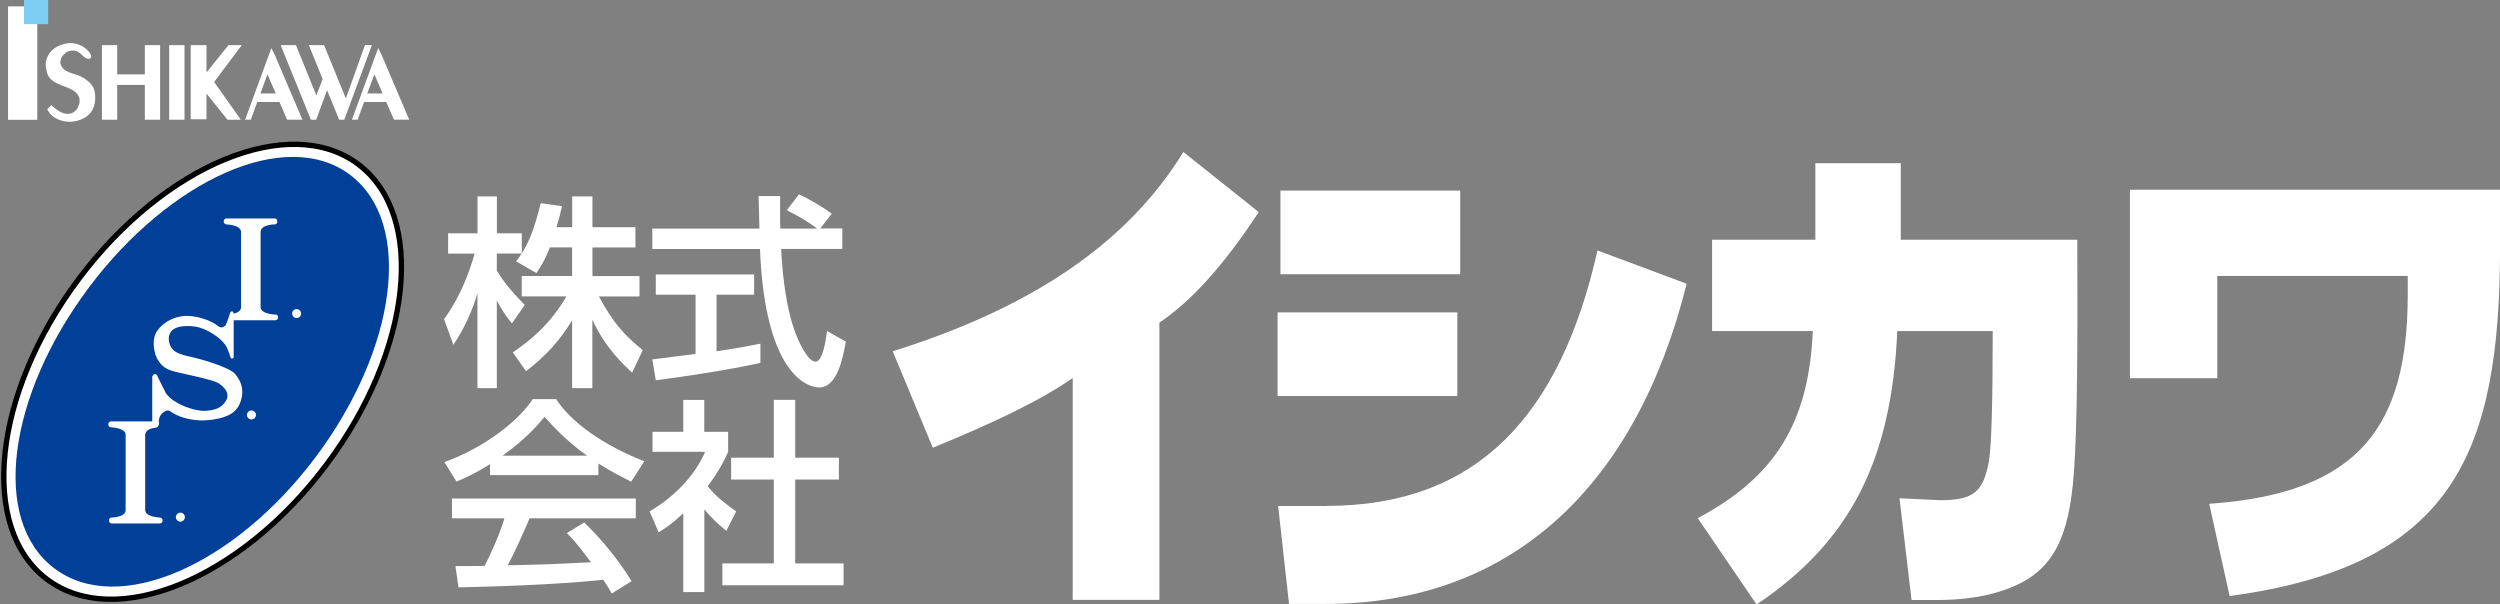
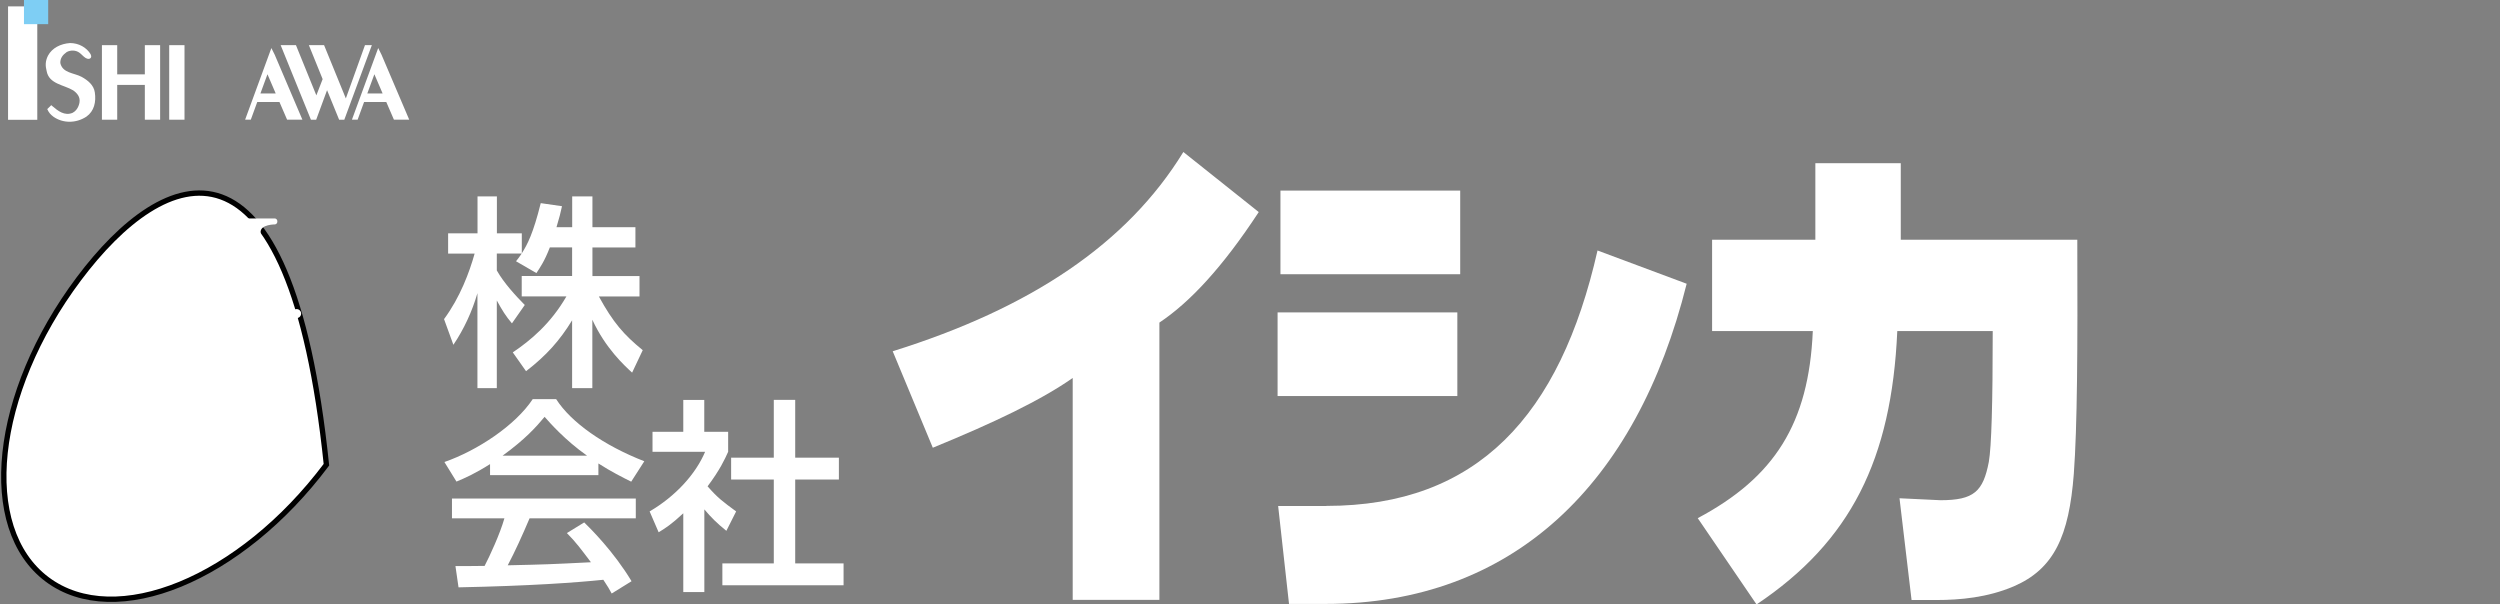
<svg xmlns="http://www.w3.org/2000/svg" width="211" height="51" viewBox="0 0 211 51" fill="none">
  <rect x="0" y="0" width="211" height="51" fill="#808080" stroke="none" />
  <g clip-path="url(#clip0_2405_28950)">
    <path d="M90.536 50.636V31.901C87.853 33.782 83.915 35.664 78.729 37.789L75.344 29.646C87 26.005 95.134 20.562 99.875 12.828L106.238 17.898C103.182 22.558 100.428 25.51 97.853 27.226V50.629H90.536V50.636Z" fill="white" />
    <path d="M111.949 42.698C124.674 42.698 131.668 35.093 134.831 21.141L142.355 23.948C138.123 40.925 127.651 50.971 111.87 50.971H108.793L107.875 42.705H111.942L111.949 42.698Z" fill="white" />
    <path d="M144.501 20.236H153.216V13.773H160.425V20.236H175.324C175.359 29.442 175.324 36.028 175.029 39.999C174.628 45.234 173.372 48.02 169.951 49.492C167.742 50.433 165.425 50.641 163.445 50.641H161.336L160.318 42.053L163.775 42.218C166.608 42.218 167.376 41.478 167.856 38.986C168.079 37.715 168.186 34.038 168.186 27.942H160.131C159.651 38.785 156.193 45.7 148.253 51.014L143.289 43.733C149.759 40.293 152.664 35.755 153.001 27.942H144.501V20.251V20.236Z" fill="white" />
-     <path d="M187.139 31.922H179.766V16.016H211.004V20.813C211.004 38.234 207.052 47.763 188.18 50.305L186.458 42.521C199.204 41.638 203.214 35.914 203.214 24.848V23.29H187.139V31.915V31.922Z" fill="white" />
    <path d="M123.241 16.086H108.07V23.145H123.241V16.086Z" fill="white" />
    <path d="M122.999 26.367H107.828V33.426H122.999V26.367Z" fill="white" />
    <path d="M46.407 20.88C45.962 22.036 45.596 22.553 45.274 23.048L43.552 22.05C43.688 21.878 43.882 21.634 44.033 21.397H41.931V22.826C42.519 23.874 43.495 24.93 44.291 25.741L43.208 27.292C42.691 26.689 42.383 26.186 41.931 25.361V32.757H40.295V24.743C39.851 26.28 39.162 27.773 38.266 29.102L37.477 26.933C38.839 25.088 39.614 22.984 40.059 21.404H37.821V19.695H40.303V16.578H41.938V19.695H44.04V21.382C44.52 20.621 45.001 19.709 45.639 17.145L47.433 17.404C47.332 17.885 47.189 18.452 46.966 19.178H48.293V16.578H50.001V19.178H53.63V20.887H50.001V23.3H53.974V25.023H50.546C51.751 27.228 52.662 28.262 54.247 29.554L53.35 31.45C52.712 30.861 51.098 29.396 49.993 26.983V32.757H48.286V27.034C47.239 28.743 46.12 30 44.398 31.328L43.279 29.741C44.793 28.721 46.479 27.314 47.806 25.016H44.033V23.292H48.286V20.88H46.407Z" fill="white" />
-     <path d="M69.236 19.285H71.093V21.009H65.929C66.001 22.316 66.201 25.849 67.256 28.42C67.342 28.606 68.117 30.524 68.841 30.524C69.429 30.524 69.702 28.728 69.802 27.938L71.388 28.836C71.144 30.165 70.685 32.7 69.135 32.7C68.102 32.7 64.559 31.507 64.143 21.016H55.055V19.292H64.093C64.093 18.912 64.042 17.002 64.021 16.549H65.843C65.843 17.619 65.829 18.603 65.857 19.292H68.97C68.145 18.675 67.435 18.258 66.402 17.741L67.435 16.398C68.31 16.815 69.379 17.433 70.204 18.036L69.221 19.292L69.236 19.285ZM55.055 30.337C55.987 30.215 58.311 29.92 58.706 29.87V24.872H55.349V23.163H63.648V24.872H60.477V29.648C62.457 29.353 63.504 29.145 64.179 29.008V30.631C61.374 31.249 57.379 31.838 55.349 32.096L55.055 30.337Z" fill="white" />
    <path d="M41.367 39.167C40.061 39.992 39.265 40.337 38.526 40.646L37.508 38.994C40.277 38.032 43.497 35.907 44.961 33.688H46.94C48.196 35.655 50.971 37.601 54.379 38.93L53.274 40.653C52.55 40.294 51.553 39.791 50.505 39.116V40.1H41.36V39.167H41.367ZM51.624 50.089C51.416 49.709 51.316 49.522 50.921 48.933C48.561 49.177 44.709 49.45 38.699 49.572L38.44 47.777C38.799 47.777 40.37 47.777 40.901 47.762C41.345 46.915 42.206 45.041 42.572 43.748H38.146V42.075H53.661V43.748H44.695C44.107 45.141 43.44 46.606 42.852 47.712C46.072 47.64 46.431 47.626 49.874 47.454C49.028 46.333 48.597 45.745 47.844 44.99L49.307 44.093C49.838 44.61 51.803 46.556 53.303 49.055L51.631 50.089H51.624ZM49.544 38.456C47.686 37.149 46.374 35.648 45.965 35.181C45.276 36.007 44.344 37.063 42.421 38.456H49.551H49.544Z" fill="white" />
    <path d="M59.44 49.972H57.669V43.322C56.636 44.285 56.119 44.601 55.589 44.924L54.828 43.164C57.03 41.872 58.716 40.012 59.512 38.13H55.072V36.443H57.669V33.757H59.44V36.443H61.456V38.13C61.162 38.784 60.767 39.646 59.72 41.046C60.595 42.044 61.011 42.339 62.13 43.164L61.305 44.802C60.495 44.148 60.029 43.681 59.447 42.992V49.972H59.44ZM65.308 33.75H67.115V38.626H70.802V40.471H67.115V47.552H71.197V49.398H60.968V47.552H65.308V40.471H61.707V38.626H65.308V33.75Z" fill="white" />
    <path d="M3.147 0.539H0.68V10.111H3.147V0.539Z" fill="white" />
    <path d="M4.068 0H2.023V2.039H4.068V0Z" fill="#7ECEF4" />
    <path d="M12.224 3.812V6.276H9.893V3.812H8.602V10.103H9.893V7.166H12.224V10.103H13.515V3.812H12.224Z" fill="white" />
    <path d="M15.572 3.812H14.281V10.103H15.572V3.812Z" fill="white" />
-     <path d="M20.405 3.812H19.279L17.428 6.118V3.812H16.094V10.067H17.428V7.899L19.2 10.103H20.326L18.073 6.922L20.405 3.812Z" fill="white" />
    <path d="M24.231 10.101H25.522L23.184 4.615L22.904 4.055L20.688 10.101H21.168L21.713 8.607H23.585L24.231 10.101ZM21.979 7.889L22.574 6.266L23.27 7.889H21.979Z" fill="white" />
    <path d="M33.247 10.101H34.538L32.199 4.615L31.92 4.055L29.703 10.101H30.184L30.729 8.607H32.601L33.247 10.101ZM31.001 7.889L31.597 6.266L32.293 7.889H31.001Z" fill="white" />
    <path d="M30.803 3.812L29.189 8.308L27.353 3.812H26.069L27.231 6.678L26.7 8.049L24.979 3.812H23.688L26.241 10.103H26.686L27.604 7.611L28.622 10.103H29.06L31.384 3.812H30.803Z" fill="white" />
    <path d="M7.645 4.588C7.645 4.588 7.781 4.803 7.616 4.925C7.451 5.047 7.2 4.875 7.2 4.875C7.021 4.76 6.87 4.566 6.705 4.451C6.404 4.222 5.952 4.214 5.629 4.394C5.285 4.638 5.077 4.918 5.091 5.32C5.278 6.175 6.246 6.146 6.884 6.484C7.408 6.771 7.917 7.18 8.003 7.798C8.125 8.602 7.946 9.385 7.293 9.844C6.404 10.426 5.306 10.412 4.51 9.852C4.273 9.672 4.123 9.514 3.986 9.205C4.072 9.141 4.324 8.875 4.324 8.875L4.417 8.954C4.883 9.356 5.457 9.809 6.131 9.521C6.648 9.248 6.712 8.624 6.712 8.624C6.777 8.178 6.511 7.862 6.174 7.625C5.385 7.152 4.13 7.094 3.936 5.995C3.829 5.572 3.807 5.184 4.051 4.696C4.402 4.042 5.12 3.69 5.909 3.633C6.648 3.633 7.307 4.006 7.652 4.581L7.645 4.588Z" fill="white" />
-     <path d="M3.972 48.896C9.739 53.233 20.298 48.896 27.55 39.223C34.802 29.55 35.999 18.19 30.232 13.86C24.465 9.529 13.907 13.86 6.655 23.532C-0.597 33.205 -1.802 44.559 3.972 48.896Z" fill="white" stroke="black" stroke-width="0.45" />
-     <path d="M4.603 47.983C10.026 52.055 19.838 47.66 26.653 38.562C33.467 29.463 34.959 18.828 29.536 14.749C24.113 10.678 14.301 15.188 7.487 24.286C0.679 33.384 -0.82 43.912 4.603 47.983Z" fill="#004098" />
+     <path d="M3.972 48.896C9.739 53.233 20.298 48.896 27.55 39.223C24.465 9.529 13.907 13.86 6.655 23.532C-0.597 33.205 -1.802 44.559 3.972 48.896Z" fill="white" stroke="black" stroke-width="0.45" />
    <path d="M23.25 26.552C23.25 26.552 22.045 26.523 21.995 25.949V19.579C21.995 18.933 23.214 18.94 23.214 18.94C23.214 18.94 23.408 18.912 23.408 18.689C23.408 18.466 23.214 18.438 23.214 18.438H19.097C19.097 18.438 18.881 18.466 18.881 18.689C18.881 18.912 19.097 18.94 19.097 18.94C19.097 18.94 20.345 18.969 20.345 19.579V25.978C20.302 26.265 20 26.409 19.706 26.48C19.706 26.48 19.742 26.301 19.584 26.279C19.434 26.258 19.376 26.545 19.376 26.545C19.376 26.545 19.104 27.414 19.011 27.493C18.853 27.608 18.666 27.744 18.365 27.493C17.992 27.184 16.995 26.696 15.804 26.66C14.477 26.66 13.452 27.471 13.129 28.168C12.806 28.872 13.036 29.92 13.315 30.365C13.595 30.811 13.875 31.076 14.449 31.277C15.023 31.478 17.841 31.988 18.408 32.326C18.975 32.67 19.448 33.245 19.054 33.848C18.666 34.451 18.157 34.617 17.346 34.674C16.529 34.731 14.75 34.178 14.018 33.216C13.947 33.065 13.322 31.852 13.265 31.694C13.229 31.615 13.136 31.557 13.036 31.579C12.928 31.6 12.885 31.708 12.849 31.773V35.564H9.356C9.356 35.564 9.141 35.593 9.141 35.816C9.141 36.038 9.356 36.067 9.356 36.067C9.356 36.067 10.604 36.096 10.604 36.706V43.105C10.525 43.679 9.392 43.679 9.392 43.679C9.392 43.679 9.198 43.708 9.198 43.93C9.198 44.153 9.392 44.182 9.392 44.182H13.509C13.509 44.182 13.724 44.153 13.724 43.93C13.724 43.708 13.509 43.679 13.509 43.679C13.509 43.679 12.304 43.65 12.254 43.076V36.706C12.254 36.282 12.784 36.139 13.15 36.089C13.15 36.089 13.301 36.089 13.38 35.923C13.48 35.694 13.401 35.564 13.401 35.564C13.401 35.263 13.566 34.947 13.796 34.803C13.961 34.674 14.176 34.559 14.42 34.746C14.822 35.054 15.976 35.572 17.418 35.471C18.15 35.421 18.853 35.27 19.376 34.997C19.893 34.731 20.259 34.25 20.402 33.547C20.546 32.836 20.373 32.189 19.843 31.564C19.312 30.94 16.708 30.25 16.163 30.128C15.618 30.006 15.374 29.963 14.908 29.741C14.449 29.525 14.262 28.986 14.248 28.699C14.205 27.974 14.664 27.356 16.428 27.558C17.318 27.658 18.788 28.527 19.168 29.374C19.491 30.107 19.412 30.258 19.584 30.258C19.757 30.258 19.721 30.121 19.721 30.121V27.033H23.257C23.257 27.033 23.472 27.005 23.472 26.782C23.472 26.559 23.257 26.531 23.257 26.531L23.25 26.552Z" fill="white" />
    <path d="M15.224 44.027C15.432 44.027 15.604 43.855 15.604 43.646C15.604 43.438 15.432 43.266 15.224 43.266C15.016 43.266 14.844 43.438 14.844 43.646C14.844 43.855 15.016 44.027 15.224 44.027Z" fill="white" />
    <path d="M21.224 35.402C21.432 35.402 21.604 35.23 21.604 35.021C21.604 34.813 21.432 34.641 21.224 34.641C21.016 34.641 20.844 34.813 20.844 35.021C20.844 35.23 21.016 35.402 21.224 35.402Z" fill="white" />
    <path d="M25.036 26.847C25.244 26.847 25.417 26.675 25.417 26.466C25.417 26.258 25.244 26.086 25.036 26.086C24.828 26.086 24.656 26.258 24.656 26.466C24.656 26.675 24.828 26.847 25.036 26.847Z" fill="white" />
  </g>
  <defs>
    <clipPath id="clip0_2405_28950">
      <rect width="211" height="51" fill="white" />
    </clipPath>
  </defs>
</svg>